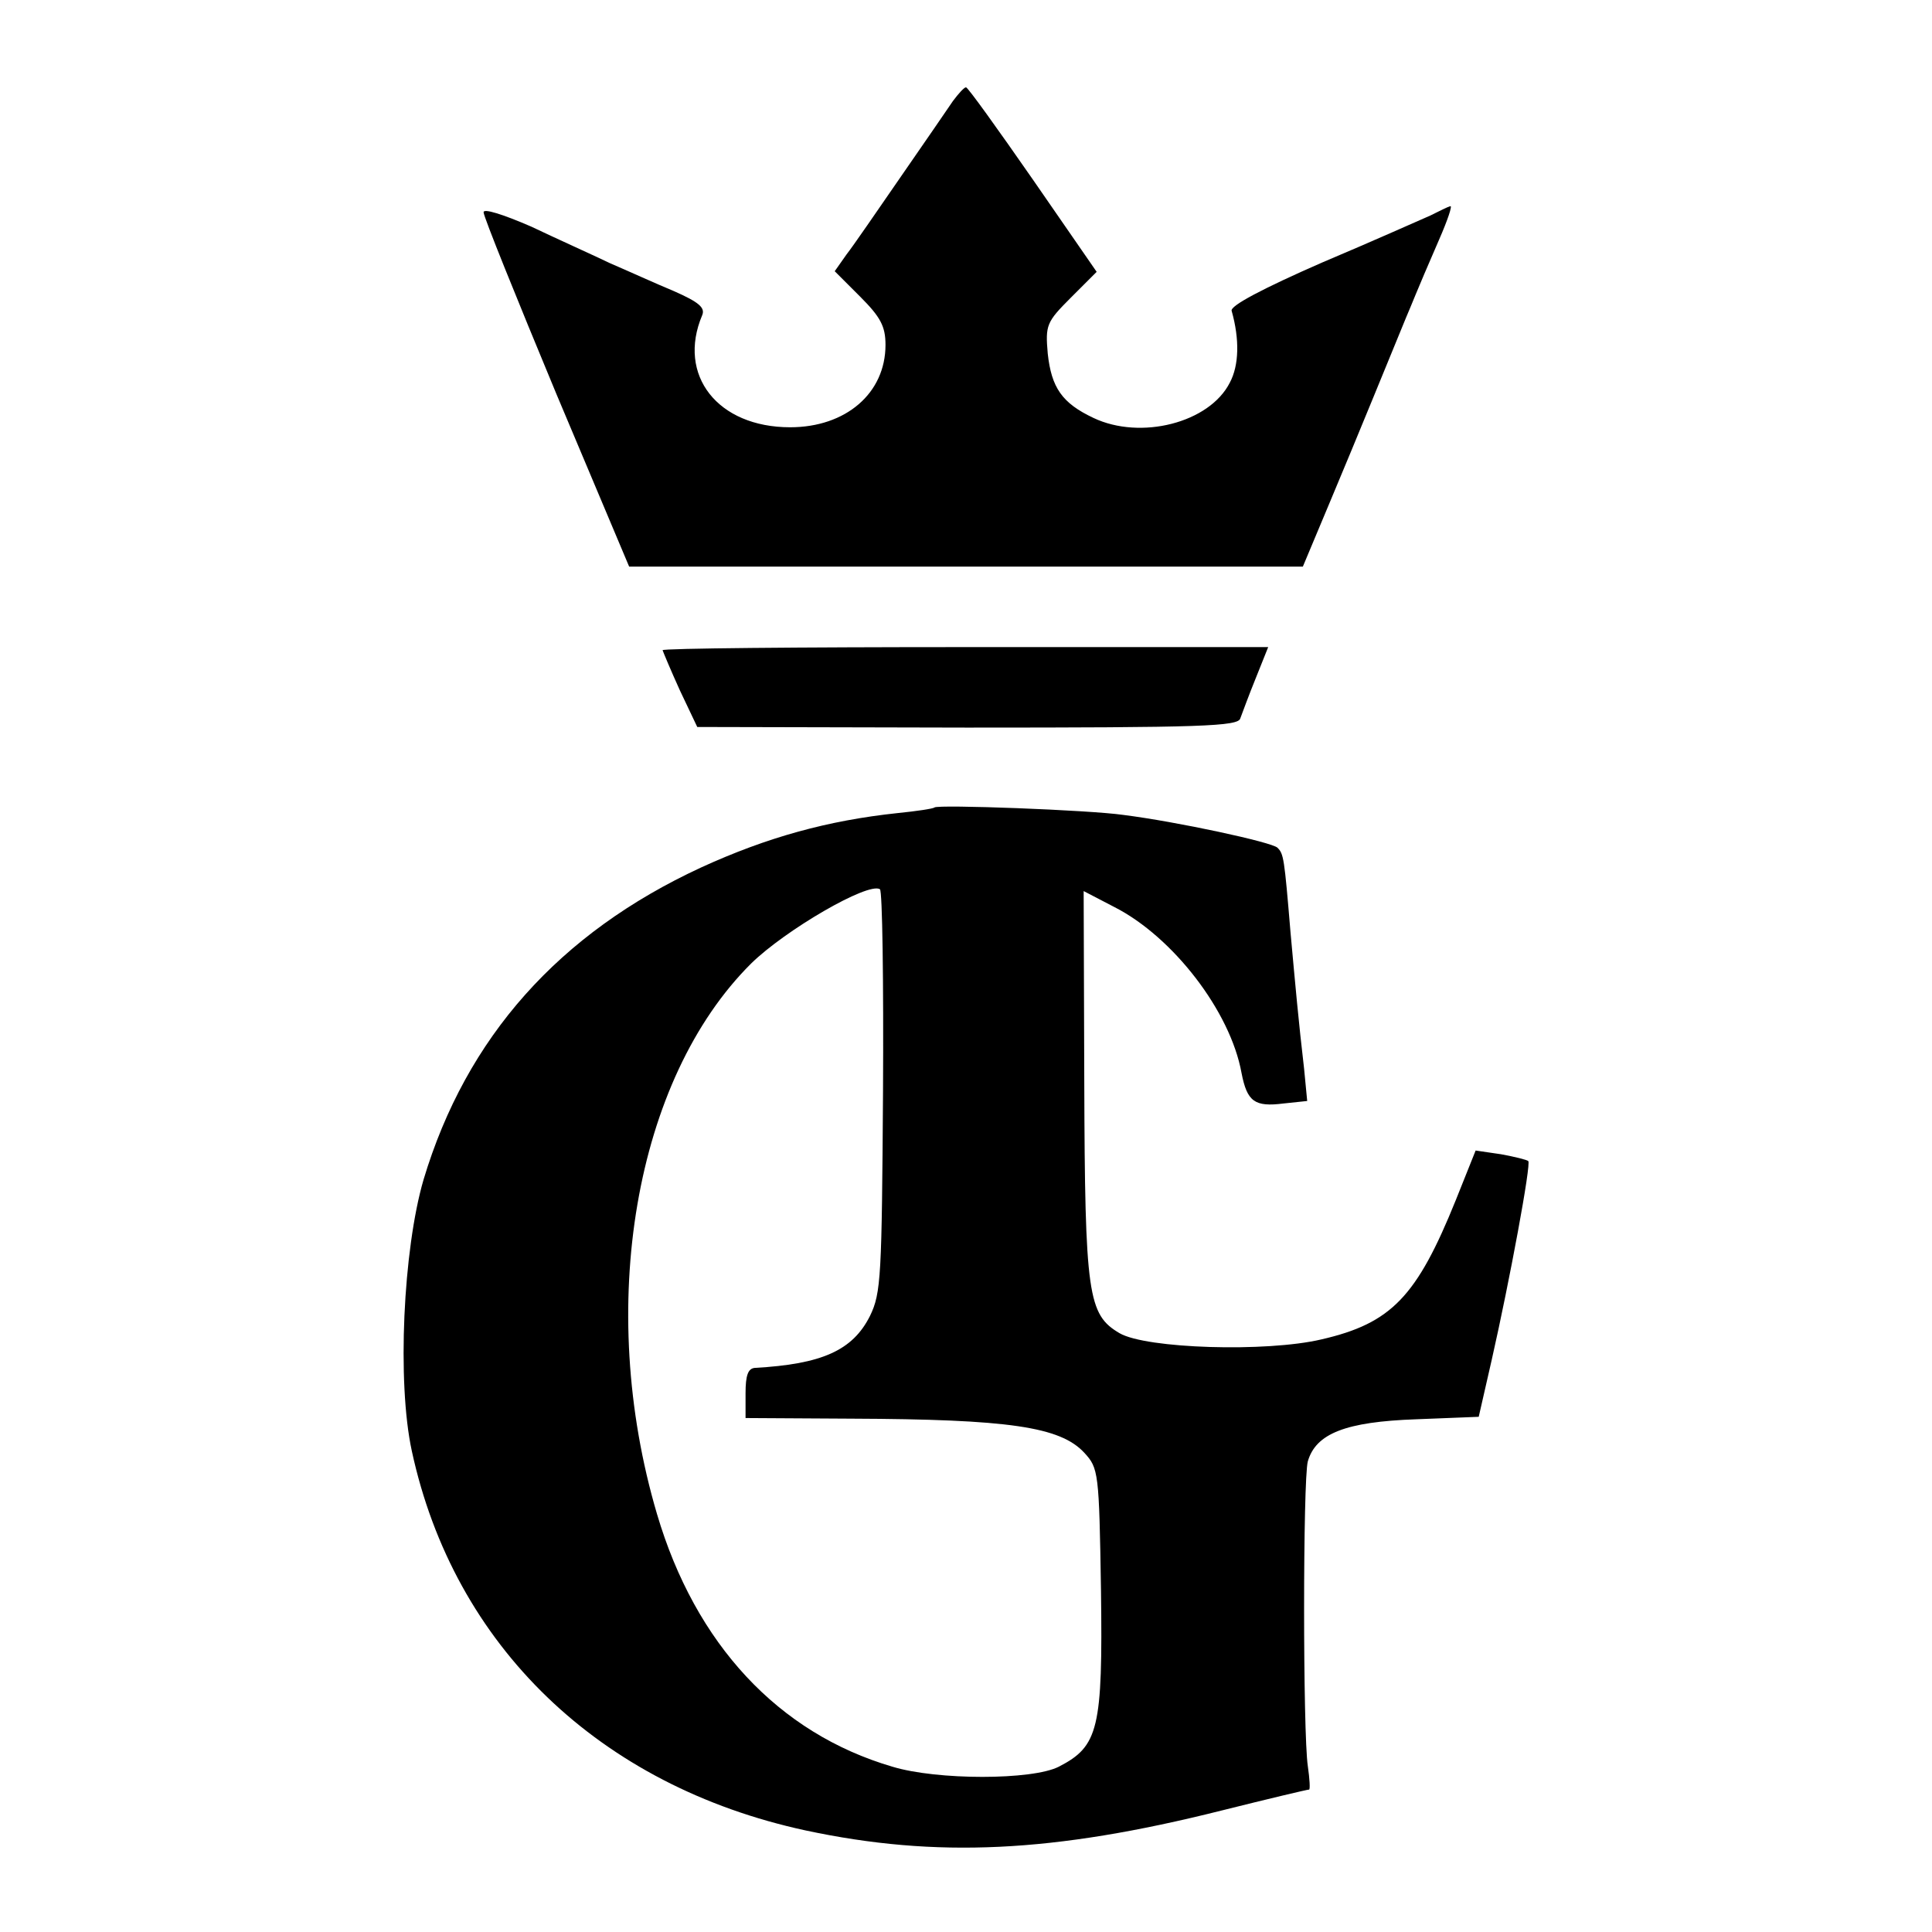
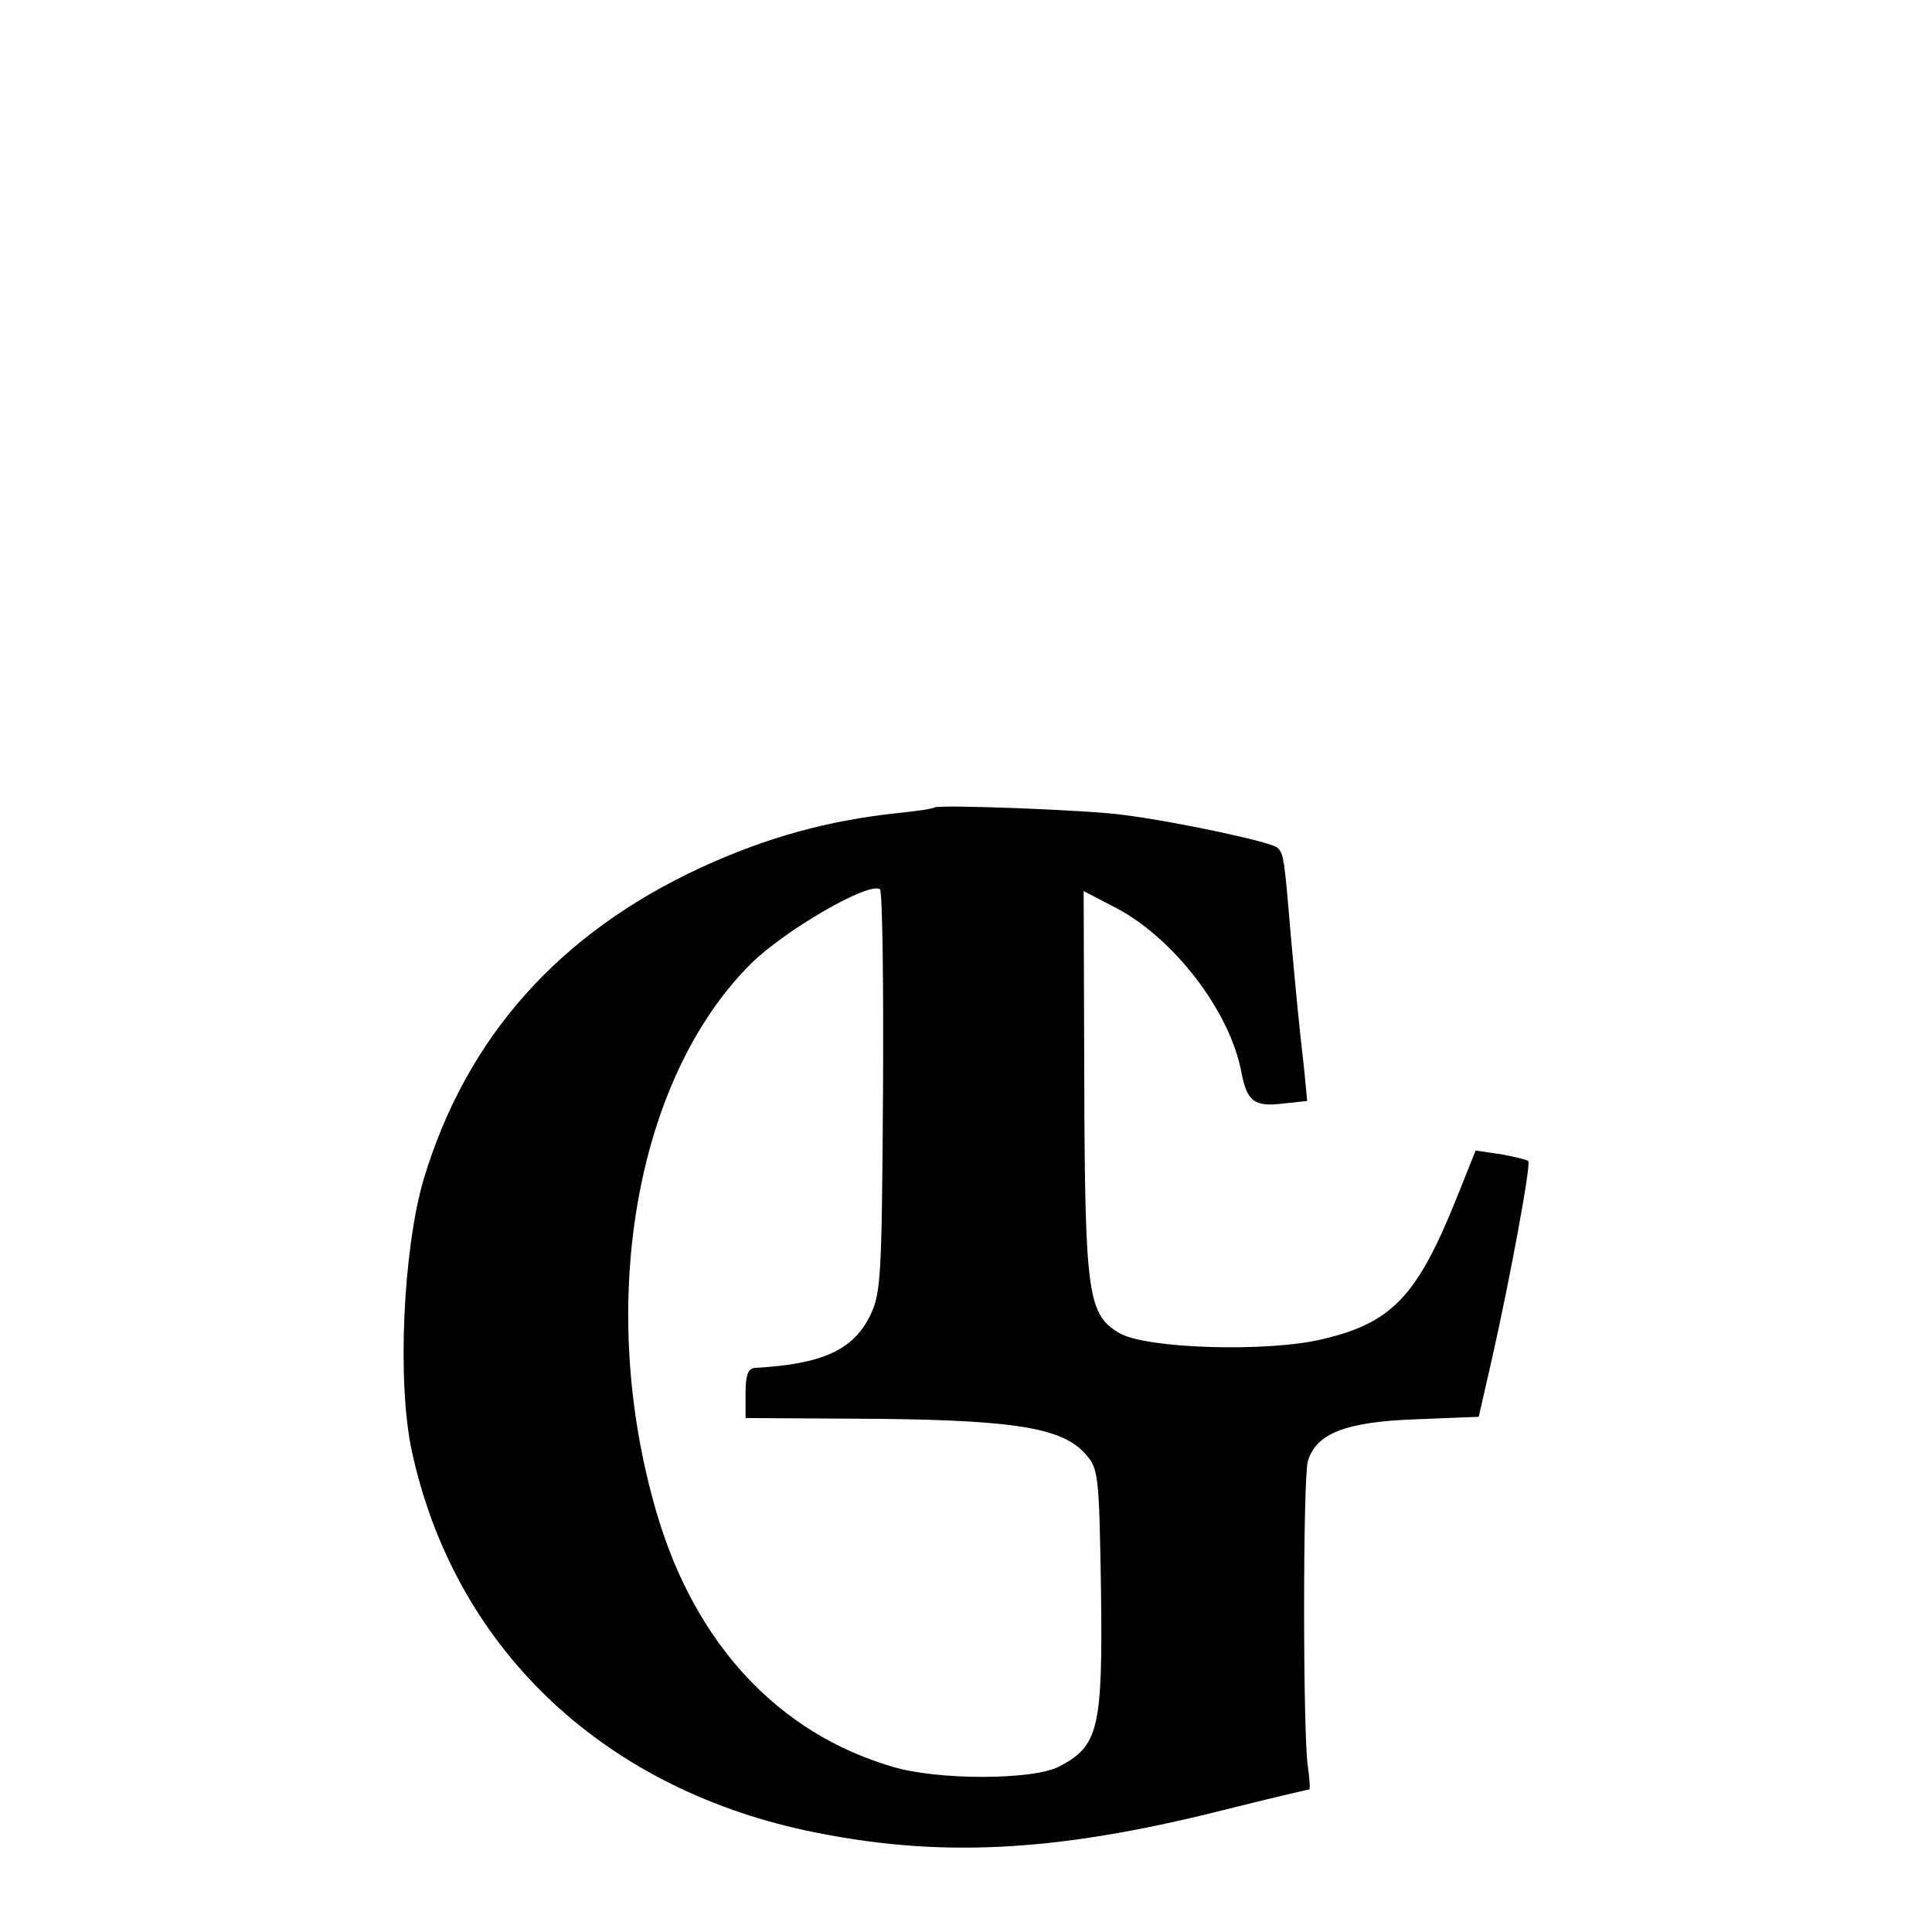
<svg xmlns="http://www.w3.org/2000/svg" version="1.0" width="312pt" height="312pt" viewBox="0 0 312 312" preserveAspectRatio="xMidYMid meet">
  <g transform="translate(0,312) scale(0.1,-0.1)" fill="#000000" stroke="none">
-     <path d="M1539 2957 c-8 -12 -46 -67 -84 -122 -38 -55 -77 -112 -88 -126 l-19 -27 41 -41 c33 -33 41 -48 41 -78 0 -78 -64 -133 -154 -133 -117 0 -183 84 -142 181 5 12 -5 21 -46 39 -29 12 -75 33 -103 45 -27 13 -85 39 -127 59 -46 20 -78 30 -77 23 0 -7 53 -138 117 -292 l118 -280 544 0 544 0 44 105 c43 102 104 252 123 298 10 23 13 33 53 125 14 32 22 56 18 54 -4 -1 -18 -8 -32 -15 -14 -6 -92 -41 -175 -76 -96 -42 -149 -70 -146 -78 13 -46 12 -88 -3 -116 -33 -65 -144 -93 -220 -57 -51 24 -68 49 -74 104 -4 46 -2 51 37 90 l42 42 -103 149 c-57 82 -105 149 -108 149 -3 0 -12 -10 -21 -22z" />
-     <path d="M1070 2070 c1 -3 13 -32 28 -65 l28 -59 436 -1 c380 0 438 2 441 15 3 8 14 38 25 65 l20 50 -489 0 c-269 0 -489 -2 -489 -5z" />
    <path d="M1509 1816 c-2 -2 -29 -6 -59 -9 -113 -12 -211 -39 -318 -88 -229 -106 -379 -274 -448 -504 -33 -113 -43 -327 -19 -438 68 -315 303 -541 636 -613 211 -45 400 -36 671 32 76 19 139 34 142 34 2 0 1 17 -2 38 -8 53 -8 462 0 492 13 45 61 64 175 68 l101 4 21 92 c29 128 64 317 59 321 -2 2 -22 7 -44 11 l-41 6 -32 -80 c-63 -156 -104 -199 -217 -225 -89 -21 -283 -15 -326 10 -51 30 -56 61 -57 406 l-1 308 50 -26 c94 -48 187 -168 205 -268 9 -46 21 -55 68 -49 l38 4 -5 52 c-9 77 -14 133 -22 221 -10 120 -11 126 -21 136 -9 9 -162 42 -249 53 -56 8 -299 17 -305 12z m-83 -458 c-2 -299 -3 -326 -21 -363 -28 -56 -78 -78 -186 -84 -11 -1 -15 -12 -15 -41 l0 -40 171 -1 c254 -1 337 -13 376 -55 23 -25 24 -31 27 -222 3 -224 -4 -252 -68 -285 -43 -22 -197 -22 -269 0 -184 54 -318 198 -380 408 -99 335 -36 702 152 889 55 54 189 132 208 120 4 -2 6 -149 5 -326z" />
  </g>
</svg>